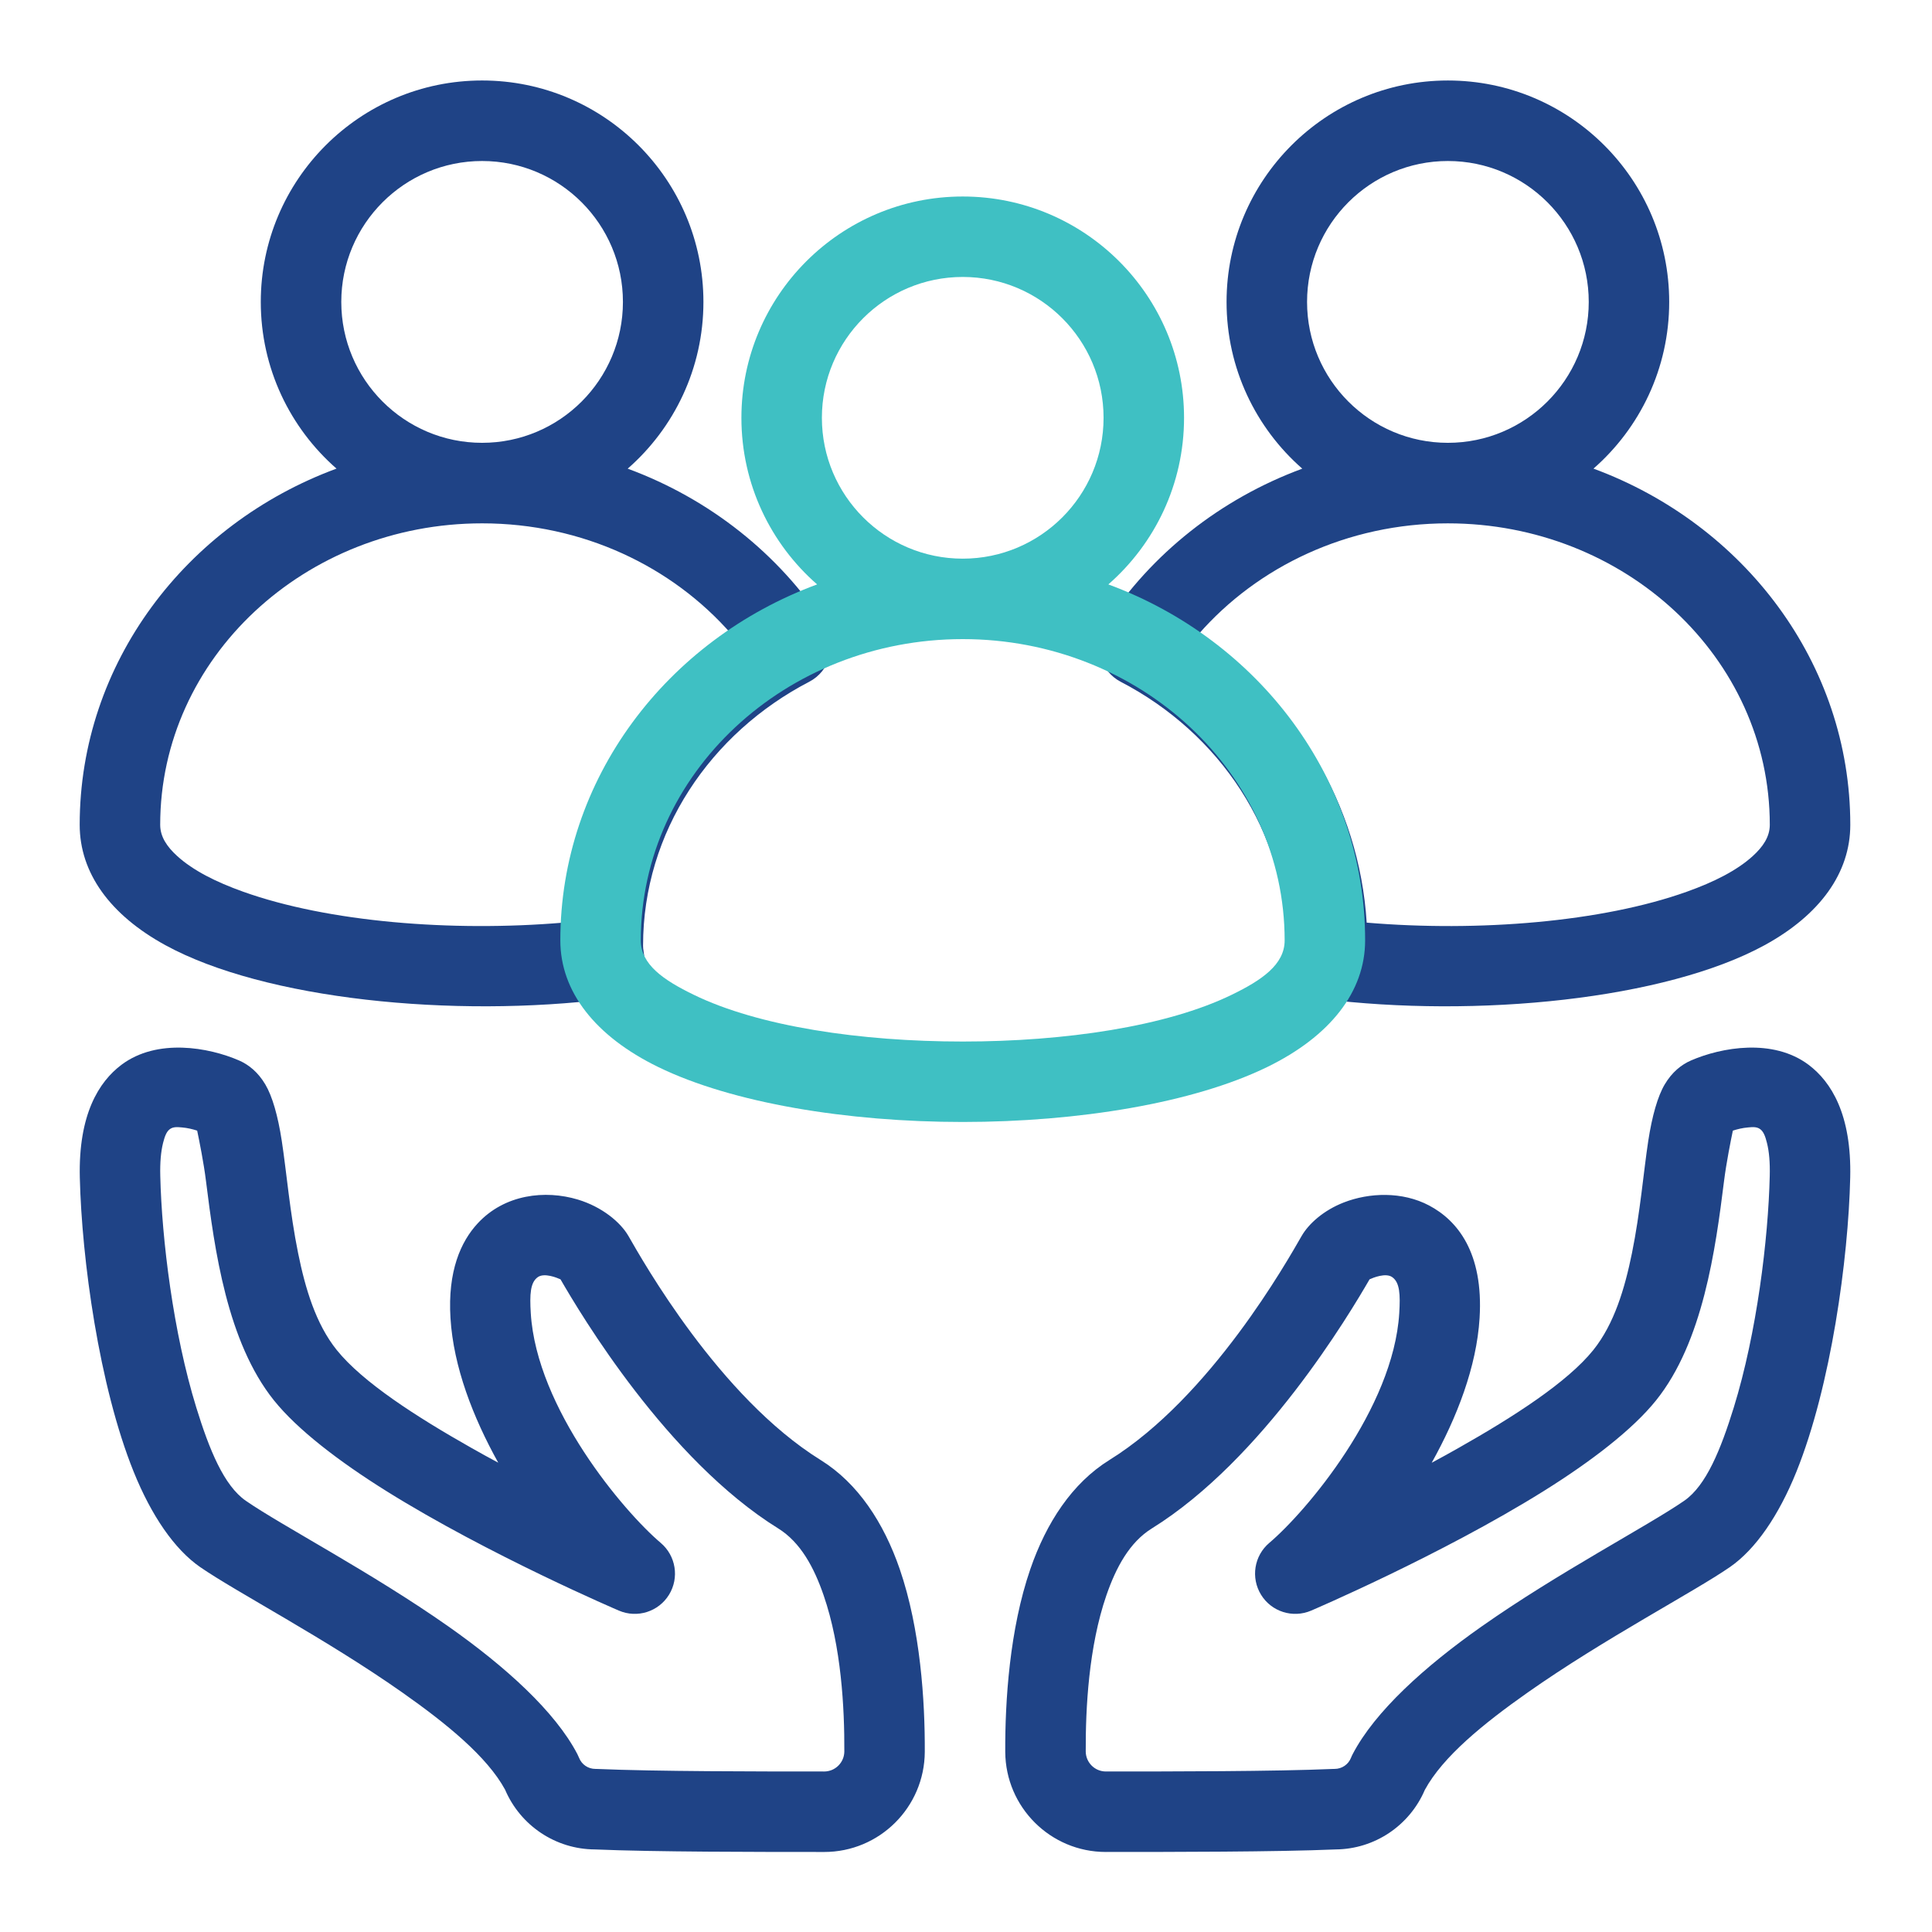
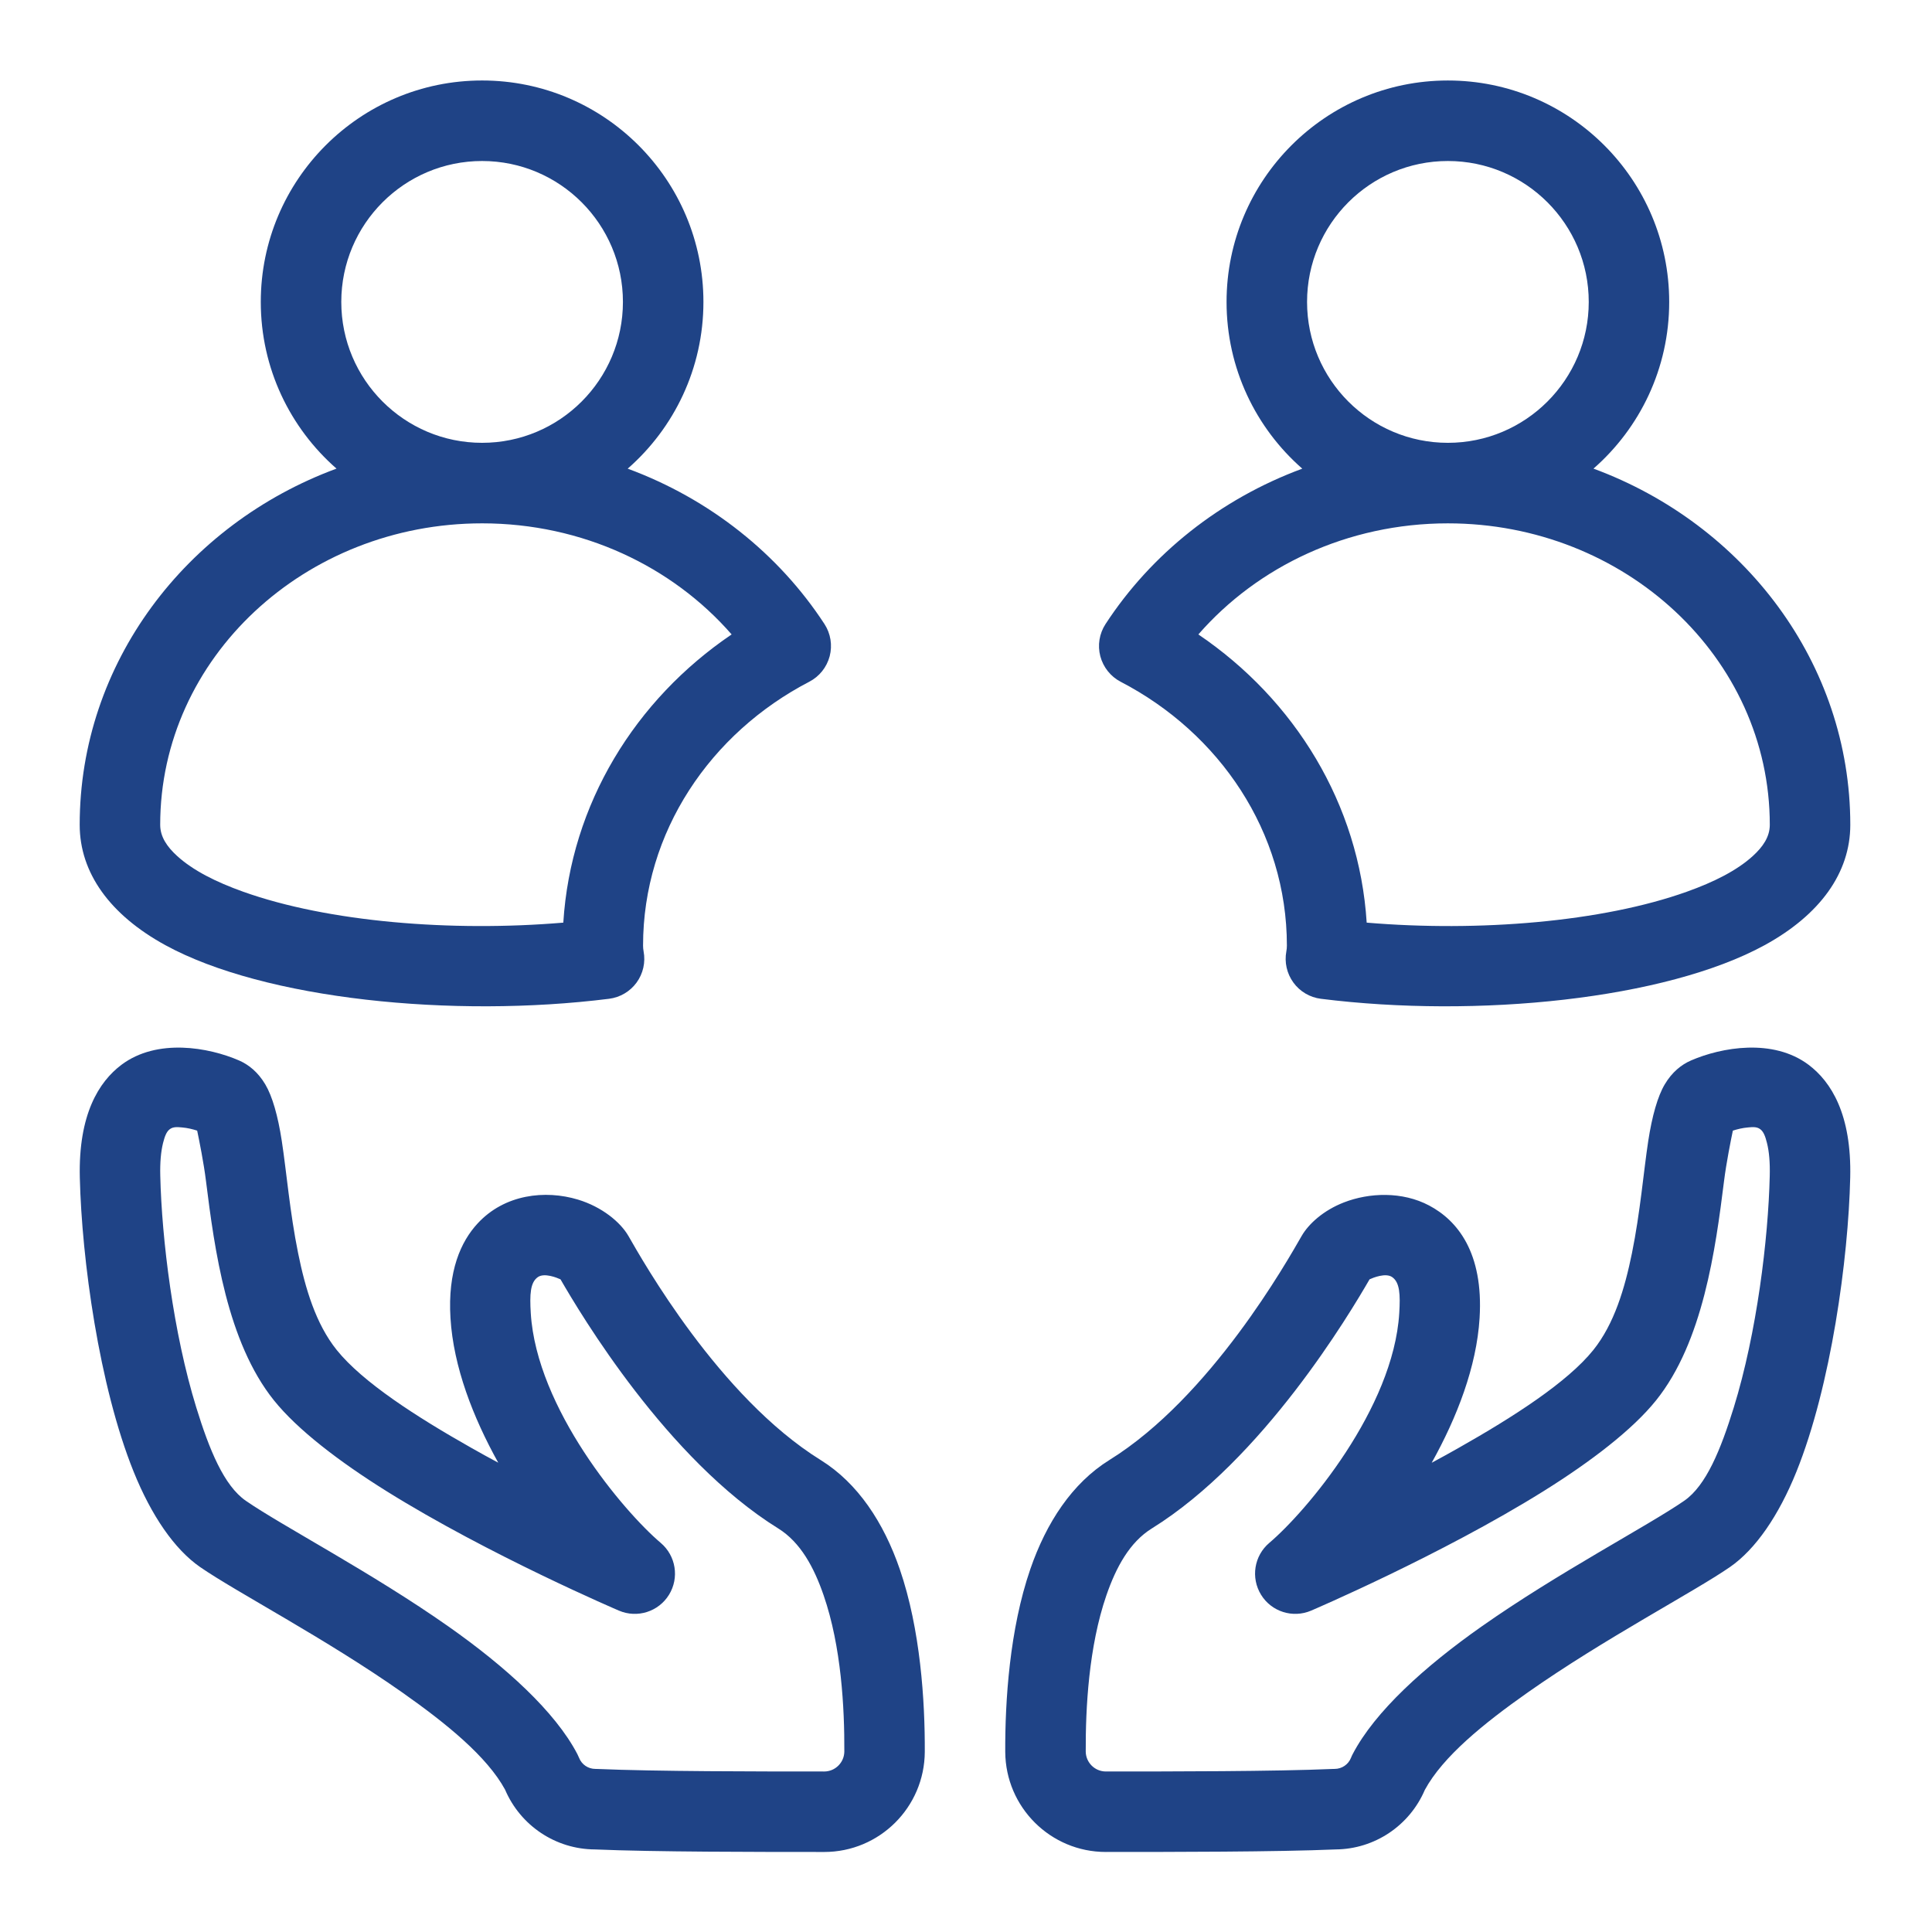
<svg xmlns="http://www.w3.org/2000/svg" clip-rule="evenodd" fill-rule="evenodd" stroke-linejoin="round" stroke-miterlimit="2" viewBox="0 0 48 48" width="300" height="300" version="1.1">
  <g width="100%" height="100%" transform="matrix(1,0,0,1,0,0)">
    <g transform="translate(-216 -360)">
      <g id="COLOR-LINE">
        <g transform="matrix(1.023 0 0 .986 142.769 362.614)">
          <path d="m110.284 9.157c3.654 1.399 6.237 4.901 6.237 8.975 0 1.21-.734 2.268-2.081 3.033-2.407 1.365-6.982 1.845-10.776 1.351-.268-.035-.51-.183-.668-.409-.159-.227-.221-.511-.171-.786.009-.048.013-.096.013-.146 0-2.866-1.638-5.355-4.036-6.647-.245-.132-.424-.366-.495-.643-.07-.277-.024-.572.127-.812 1.109-1.764 2.785-3.152 4.778-3.915-1.127-1.023-1.839-2.527-1.839-4.201 0-3.08 2.409-5.58 5.375-5.58 2.967 0 5.375 2.5 5.375 5.58 0 1.674-.712 3.177-1.839 4.2zm-3.536 1.379c-2.439 0-4.622 1.088-6.06 2.799 2.34 1.644 3.907 4.273 4.088 7.262 2.712.238 5.714-.015 7.775-.779.661-.245 1.218-.536 1.603-.9.243-.23.412-.481.412-.786 0-4.209-3.518-7.596-7.818-7.596zm0-2.029c1.888 0 3.421-1.591 3.421-3.55 0-1.96-1.533-3.551-3.421-3.551s-3.42 1.591-3.42 3.551c0 1.959 1.532 3.55 3.42 3.55zm-19.919.651c1.993.763 3.669 2.151 4.778 3.914.151.24.197.535.127.813-.071.277-.25.51-.495.642-2.398 1.292-4.037 3.782-4.037 6.648 0 .05.004.098.013.146.05.275-.011.559-.17.786-.159.226-.401.374-.669.409-3.793.494-8.369.014-10.775-1.351-1.347-.765-2.081-1.823-2.081-3.033 0-4.074 2.583-7.576 6.237-8.975-1.127-1.023-1.839-2.526-1.839-4.2 0-3.08 2.409-5.58 5.375-5.58 2.967 0 5.375 2.5 5.375 5.58 0 1.674-.712 3.178-1.839 4.201zm-3.536 1.378c-4.3 0-7.818 3.387-7.818 7.596 0 .305.169.556.412.786.385.364.941.655 1.603.9 2.061.764 5.063 1.017 7.775.779.18-2.989 1.748-5.618 4.088-7.262-1.438-1.712-3.621-2.799-6.06-2.799zm0-2.029c1.888 0 3.42-1.591 3.42-3.55 0-1.96-1.532-3.551-3.42-3.551s-3.42 1.591-3.42 3.551c0 1.959 1.532 3.55 3.42 3.55zm8.307 35.507c-1.591 0-4.143 0-5.568-.064-.952-.005-1.808-.598-2.182-1.508-.439-.834-1.421-1.663-2.498-2.449-1.858-1.356-4.03-2.529-4.907-3.158-.624-.448-1.185-1.298-1.614-2.401-.843-2.167-1.261-5.365-1.308-7.41-.037-1.597.464-2.417 1.01-2.844.867-.676 2.121-.441 2.855-.111.238.107.464.297.64.605.169.295.307.79.4 1.424.114.768.195 1.799.397 2.829.173.886.428 1.78.937 2.438.63.814 1.944 1.689 3.277 2.471.216.127.433.251.646.369-.612-1.142-1.088-2.415-1.16-3.643-.071-1.187.252-1.928.658-2.384.658-.741 1.646-.85 2.436-.603.587.184 1.034.57 1.228.918.34.613 2.201 4.056 4.668 5.645.905.583 1.532 1.578 1.921 2.749.503 1.516.614 3.327.608 4.606-.008 1.395-1.1 2.522-2.444 2.521zm-6.403-14.429c-.085-.04-.394-.172-.552-.055-.183.135-.198.434-.17.908.143 2.403 2.254 4.995 3.156 5.788.369.324.455.879.201 1.307-.254.427-.77.597-1.215.4 0 0-3.153-1.396-5.649-3.013-1.151-.746-2.162-1.55-2.73-2.285-1.139-1.472-1.443-3.8-1.651-5.528-.054-.456-.164-1.021-.214-1.269-.113-.038-.238-.069-.365-.08-.103-.009-.214-.024-.3.044-.083.064-.123.184-.163.345-.053.221-.076.494-.068.829.036 1.593.314 3.957.875 5.84.314 1.055.669 1.966 1.203 2.349.88.631 3.058 1.808 4.922 3.168 1.385 1.011 2.589 2.141 3.129 3.214.015.031.029.063.042.095.064.169.221.279.396.279.014 0 .029.001.043.001 1.411.064 3.94.064 5.514.064.268 0 .487-.226.489-.504.005-1.092-.072-2.64-.502-3.933-.233-.703-.56-1.337-1.103-1.687-2.703-1.741-4.804-5.409-5.288-6.277zm13.245 14.429c-1.344.001-2.435-1.126-2.444-2.521-.006-1.279.105-3.09.609-4.606.389-1.171 1.016-2.166 1.92-2.749 2.468-1.589 4.328-5.032 4.669-5.645.172-.31.535-.648 1.027-.846.615-.248 1.417-.281 2.07.078.681.374 1.323 1.178 1.225 2.837-.073 1.228-.549 2.502-1.163 3.645.216-.12.432-.244.648-.371 1.333-.782 2.648-1.657 3.278-2.471.508-.658.763-1.552.937-2.438.202-1.03.283-2.061.396-2.829.094-.634.231-1.129.4-1.424.176-.308.402-.498.641-.605.734-.33 1.988-.565 2.854.111.546.427 1.047 1.247 1.01 2.844-.046 2.045-.465 5.243-1.307 7.41-.429 1.103-.99 1.953-1.614 2.401-.877.629-3.05 1.802-4.908 3.158-1.08.788-2.064 1.619-2.502 2.457-.371.901-1.22 1.491-2.162 1.5-1.435.064-3.991.064-5.584.064zm15.227-18.176c-.05.248-.159.813-.214 1.269-.208 1.728-.512 4.056-1.651 5.528-.568.735-1.578 1.539-2.729 2.285-2.496 1.617-5.649 3.013-5.649 3.013-.445.197-.962.027-1.215-.4-.254-.428-.169-.983.2-1.307.902-.793 3.013-3.385 3.156-5.788.028-.474.013-.773-.17-.908-.158-.117-.467.015-.551.055-.484.868-2.585 4.536-5.288 6.277-.543.35-.87.984-1.104 1.687-.429 1.293-.506 2.841-.501 3.933.002.278.22.504.489.504 1.574 0 4.103 0 5.514-.064.014 0 .028-.001.042-.001.175 0 .332-.11.397-.279.012-.032.026-.064.042-.095.54-1.073 1.743-2.203 3.129-3.214 1.863-1.36 4.041-2.537 4.921-3.168.535-.383.889-1.294 1.204-2.349.561-1.883.838-4.247.874-5.84.008-.335-.014-.608-.068-.829-.039-.161-.08-.281-.163-.345-.086-.068-.197-.053-.299-.044-.127.011-.252.042-.366.08z" fill="#1f4386" fill-opacity="1" data-original-color="#3b3b3bff" stroke="none" stroke-opacity="1" />
        </g>
        <g transform="matrix(1.333 0 0 1.257 -82.334 -93.982)">
-           <path d="m244.464 372.714c2.804 1.097 4.786 3.843 4.786 7.036 0 1.013-.65 1.895-1.825 2.503-1.377.712-3.524 1.086-5.675 1.086s-4.298-.374-5.675-1.086c-1.175-.608-1.825-1.49-1.825-2.503 0-3.193 1.982-5.939 4.786-7.036-.865-.802-1.411-1.98-1.411-3.293 0-2.414 1.848-4.374 4.125-4.374s4.125 1.96 4.125 4.374c0 1.313-.546 2.491-1.411 3.293zm-2.714 1.081c-3.3 0-6 2.655-6 5.955 0 .479.427.786.983 1.073 1.215.629 3.118.926 5.017.926s3.802-.297 5.017-.926c.556-.287.983-.594.983-1.073 0-3.3-2.7-5.955-6-5.955zm0-1.59c1.449 0 2.625-1.248 2.625-2.784s-1.176-2.784-2.625-2.784-2.625 1.248-2.625 2.784 1.176 2.784 2.625 2.784z" fill="#3fc0c3" fill-opacity="1" data-original-color="#5095d4ff" stroke="none" stroke-opacity="1" />
-         </g>
+           </g>
      </g>
    </g>
  </g>
</svg>